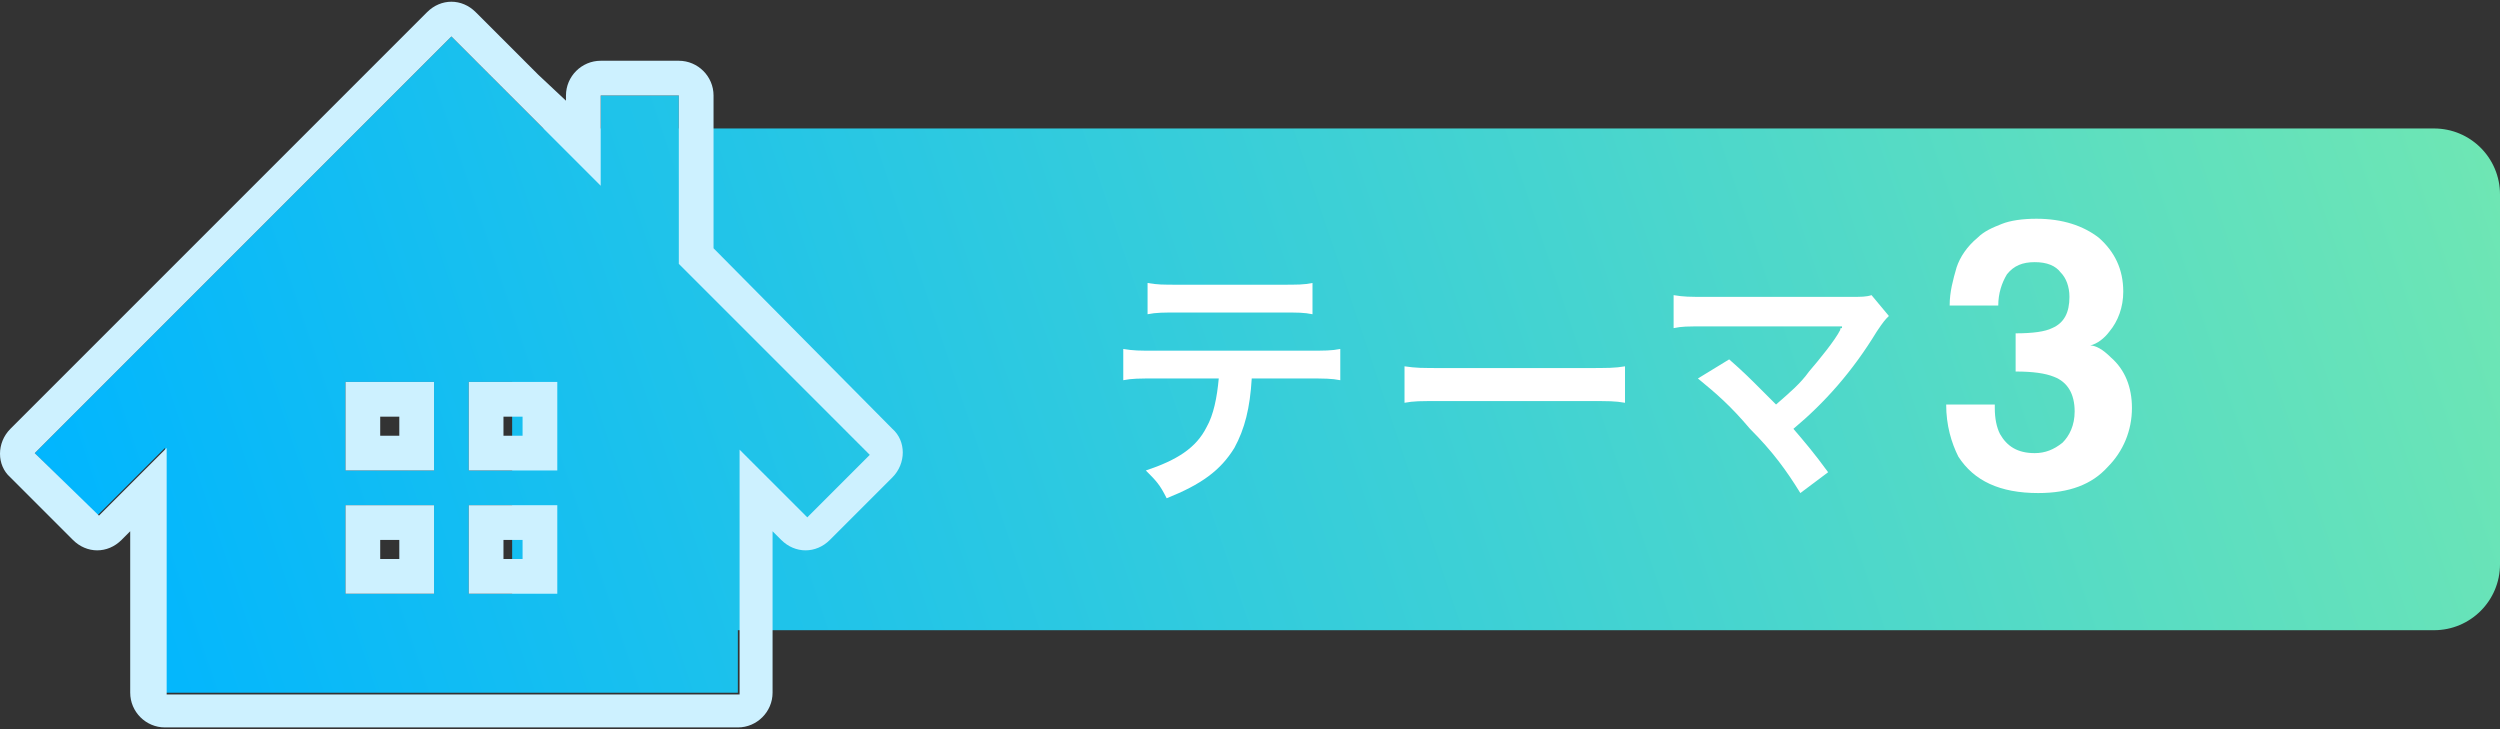
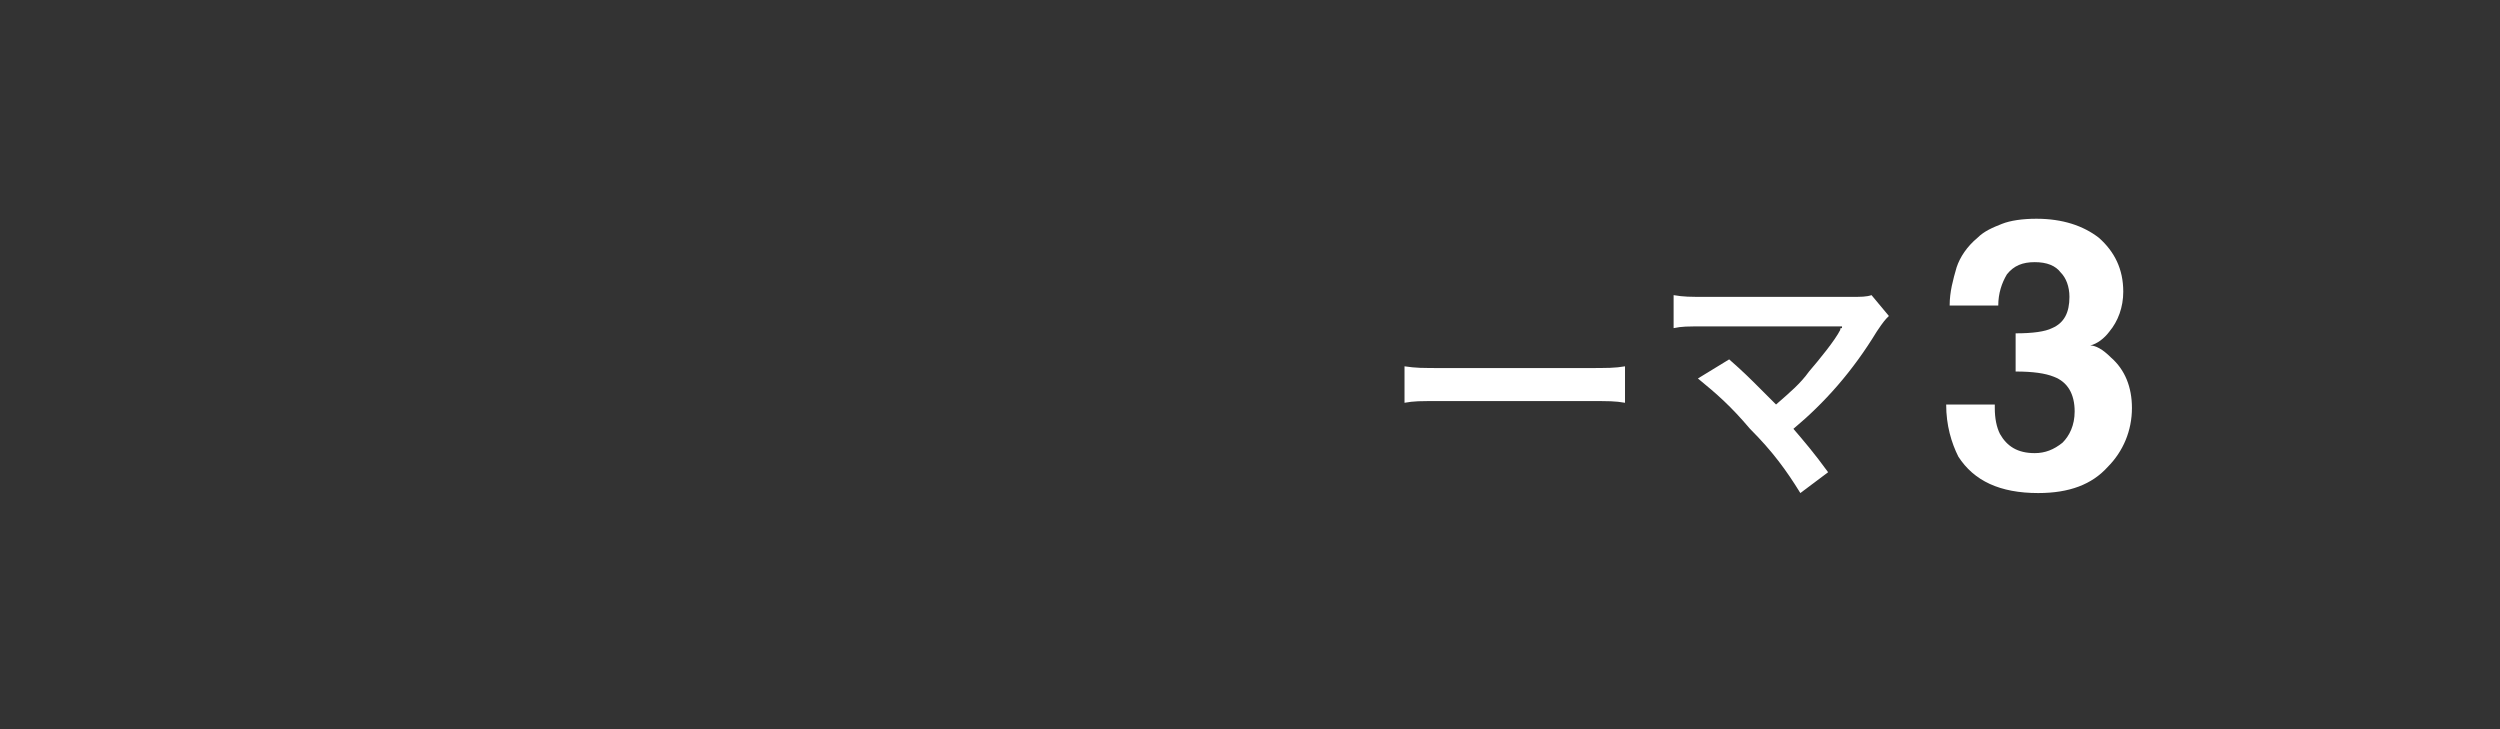
<svg xmlns="http://www.w3.org/2000/svg" version="1.1" id="レイヤー_1" x="0px" y="0px" viewBox="0 0 144 42" style="enable-background:new 0 0 144 42;" xml:space="preserve">
  <rect x="0" y="0" width="144" height="42" fill="#333333" stroke="none" />
  <style type="text/css">
	.st0{fill:url(#SVGID_1_);}
	.st1{fill:#FFFFFF;}
	.st2{fill:url(#SVGID_2_);}
	.st3{fill:#CDF1FF;}
</style>
  <g>
    <linearGradient id="SVGID_1_" gradientUnits="userSpaceOnUse" x1="141.406" y1="2.897" x2="7.596" y2="47.985">
      <stop offset="0" style="stop-color:#6EE6B4" />
      <stop offset="1" style="stop-color:#00B5FF" />
    </linearGradient>
-     <path class="st0" d="M140.2,36.3H29.5V7.4h110.7c2.1,0,3.8,1.7,3.8,3.8v21.3C144,34.6,142.3,36.3,140.2,36.3z" />
    <g>
      <g>
-         <path class="st1" d="M72.1,21.8c-0.1,1.7-0.4,2.9-1,4c-0.8,1.3-1.9,2.1-3.9,2.9c-0.4-0.8-0.6-1-1.2-1.6c1.8-0.6,2.9-1.3,3.5-2.5     c0.4-0.7,0.6-1.7,0.7-2.8h-3.6c-1,0-1.4,0-1.9,0.1v-1.8c0.6,0.1,0.9,0.1,1.9,0.1h8.7c1,0,1.4,0,1.9-0.1v1.8     c-0.5-0.1-0.9-0.1-1.9-0.1H72.1z M66.1,16.3c0.6,0.1,0.8,0.1,1.9,0.1h5.7c1.1,0,1.4,0,1.9-0.1v1.8c-0.5-0.1-0.8-0.1-1.9-0.1H68     c-1,0-1.4,0-1.9,0.1V16.3z" />
        <path class="st1" d="M80.9,21.1c0.7,0.1,0.9,0.1,2.4,0.1h7.9c1.5,0,1.8,0,2.4-0.1v2.1c-0.6-0.1-0.8-0.1-2.4-0.1h-7.9     c-1.7,0-1.8,0-2.4,0.1V21.1z" />
        <path class="st1" d="M99.6,20.7c0.8,0.7,1.2,1.1,1.8,1.7c0.8,0.8,0.8,0.8,0.9,0.9c0.8-0.7,1.4-1.2,1.9-1.9     c0.6-0.7,1.5-1.8,1.8-2.4c0-0.1,0-0.1,0.1-0.1c0,0,0,0,0-0.1c-0.1,0-0.4,0-0.7,0h-5.4c-0.5,0-1,0-1.7,0c-1.2,0-1.4,0-1.9,0.1V17     c0.6,0.1,0.9,0.1,1.9,0.1l8.3,0c0.6,0,0.9,0,1.2-0.1l1,1.2c-0.2,0.2-0.3,0.3-0.7,0.9c-1.4,2.3-3,4.1-4.8,5.6     c0.6,0.7,1.2,1.4,2,2.5l-1.6,1.2c-0.8-1.3-1.6-2.4-2.9-3.7c-1.1-1.3-1.9-2-3-2.9L99.6,20.7z" />
        <path class="st1" d="M114.9,23.5c0,0.6,0.1,1.1,0.3,1.5c0.4,0.7,1,1.1,2,1.1c0.6,0,1.1-0.2,1.6-0.6c0.4-0.4,0.7-1,0.7-1.8     c0-1-0.4-1.7-1.2-2c-0.5-0.2-1.2-0.3-2.2-0.3v-2.2c1,0,1.7-0.1,2.1-0.3c0.7-0.3,1-0.9,1-1.8c0-0.6-0.2-1.1-0.5-1.4     c-0.3-0.4-0.8-0.6-1.5-0.6c-0.7,0-1.2,0.2-1.6,0.7c-0.3,0.5-0.5,1.1-0.5,1.8h-2.8c0-0.8,0.2-1.5,0.4-2.2c0.2-0.6,0.6-1.2,1.2-1.7     c0.4-0.4,0.9-0.6,1.4-0.8c0.5-0.2,1.2-0.3,2-0.3c1.5,0,2.7,0.4,3.6,1.1c0.9,0.8,1.4,1.8,1.4,3.1c0,0.9-0.3,1.7-0.8,2.3     c-0.3,0.4-0.7,0.7-1.1,0.8c0.3,0,0.7,0.2,1.2,0.7c0.8,0.7,1.2,1.7,1.2,2.9c0,1.3-0.5,2.5-1.4,3.4c-0.9,1-2.2,1.5-4,1.5     c-2.2,0-3.7-0.7-4.6-2.1c-0.4-0.8-0.7-1.8-0.7-3H114.9z" />
      </g>
    </g>
    <g>
      <g>
        <linearGradient id="SVGID_2_" gradientUnits="userSpaceOnUse" x1="136.067" y1="-13.299" x2="2.26" y2="31.788">
          <stop offset="0" style="stop-color:#6EE6B4" />
          <stop offset="1" style="stop-color:#00B5FF" />
        </linearGradient>
-         <path class="st2" d="M39.1,15.2V5.5h-4.5v5.2l-5-5L26,2.1l-3.6,3.6L2,26.1l3.6,3.6l3.9-3.9v14.1h33V25.8l3.9,3.9l3.6-3.6     L39.1,15.2z M25,34.2h-5.1v-5.1H25V34.2z M25,27.1h-5.1V22H25V27.1z M32.1,34.2H27v-5.1h5.1V34.2z M32.1,27.1H27V22h5.1V27.1z" />
-         <path class="st3" d="M26,2.1l3.6,3.6l5,5V5.5h4.5v9.7l11,11l-3.6,3.6l-3.9-3.9v14.1h-33V25.8l-3.9,3.9L2,26.1L22.4,5.7L26,2.1      M27,27.1h5.1V22H27V27.1 M19.9,27.1H25V22h-5.1V27.1 M27,34.2h5.1v-5.1H27V34.2 M19.9,34.2H25v-5.1h-5.1V34.2 M26,0.1     c-0.5,0-1,0.2-1.4,0.6L21,4.3L0.6,24.7c-0.8,0.8-0.8,2.1,0,2.8l3.6,3.6c0.4,0.4,0.9,0.6,1.4,0.6c0,0,0,0,0,0c0.5,0,1-0.2,1.4-0.6     l0.5-0.5v9.3c0,1.1,0.9,2,2,2h33c1.1,0,2-0.9,2-2v-9.3l0.5,0.5c0.4,0.4,0.9,0.6,1.4,0.6c0.5,0,1-0.2,1.4-0.6l3.6-3.6     c0.8-0.8,0.8-2.1,0-2.8L41.1,14.3V5.5c0-1.1-0.9-2-2-2h-4.5c-1.1,0-2,0.9-2,2v0.3L31,4.3l-3.6-3.6C27,0.3,26.5,0.1,26,0.1L26,0.1     z M29,24h1.1v1.1H29V24L29,24z M21.9,24H23v1.1h-1.1V24L21.9,24z M29,31.1h1.1v1.1H29V31.1L29,31.1z M21.9,31.1H23v1.1h-1.1V31.1     L21.9,31.1z" />
      </g>
    </g>
  </g>
</svg>